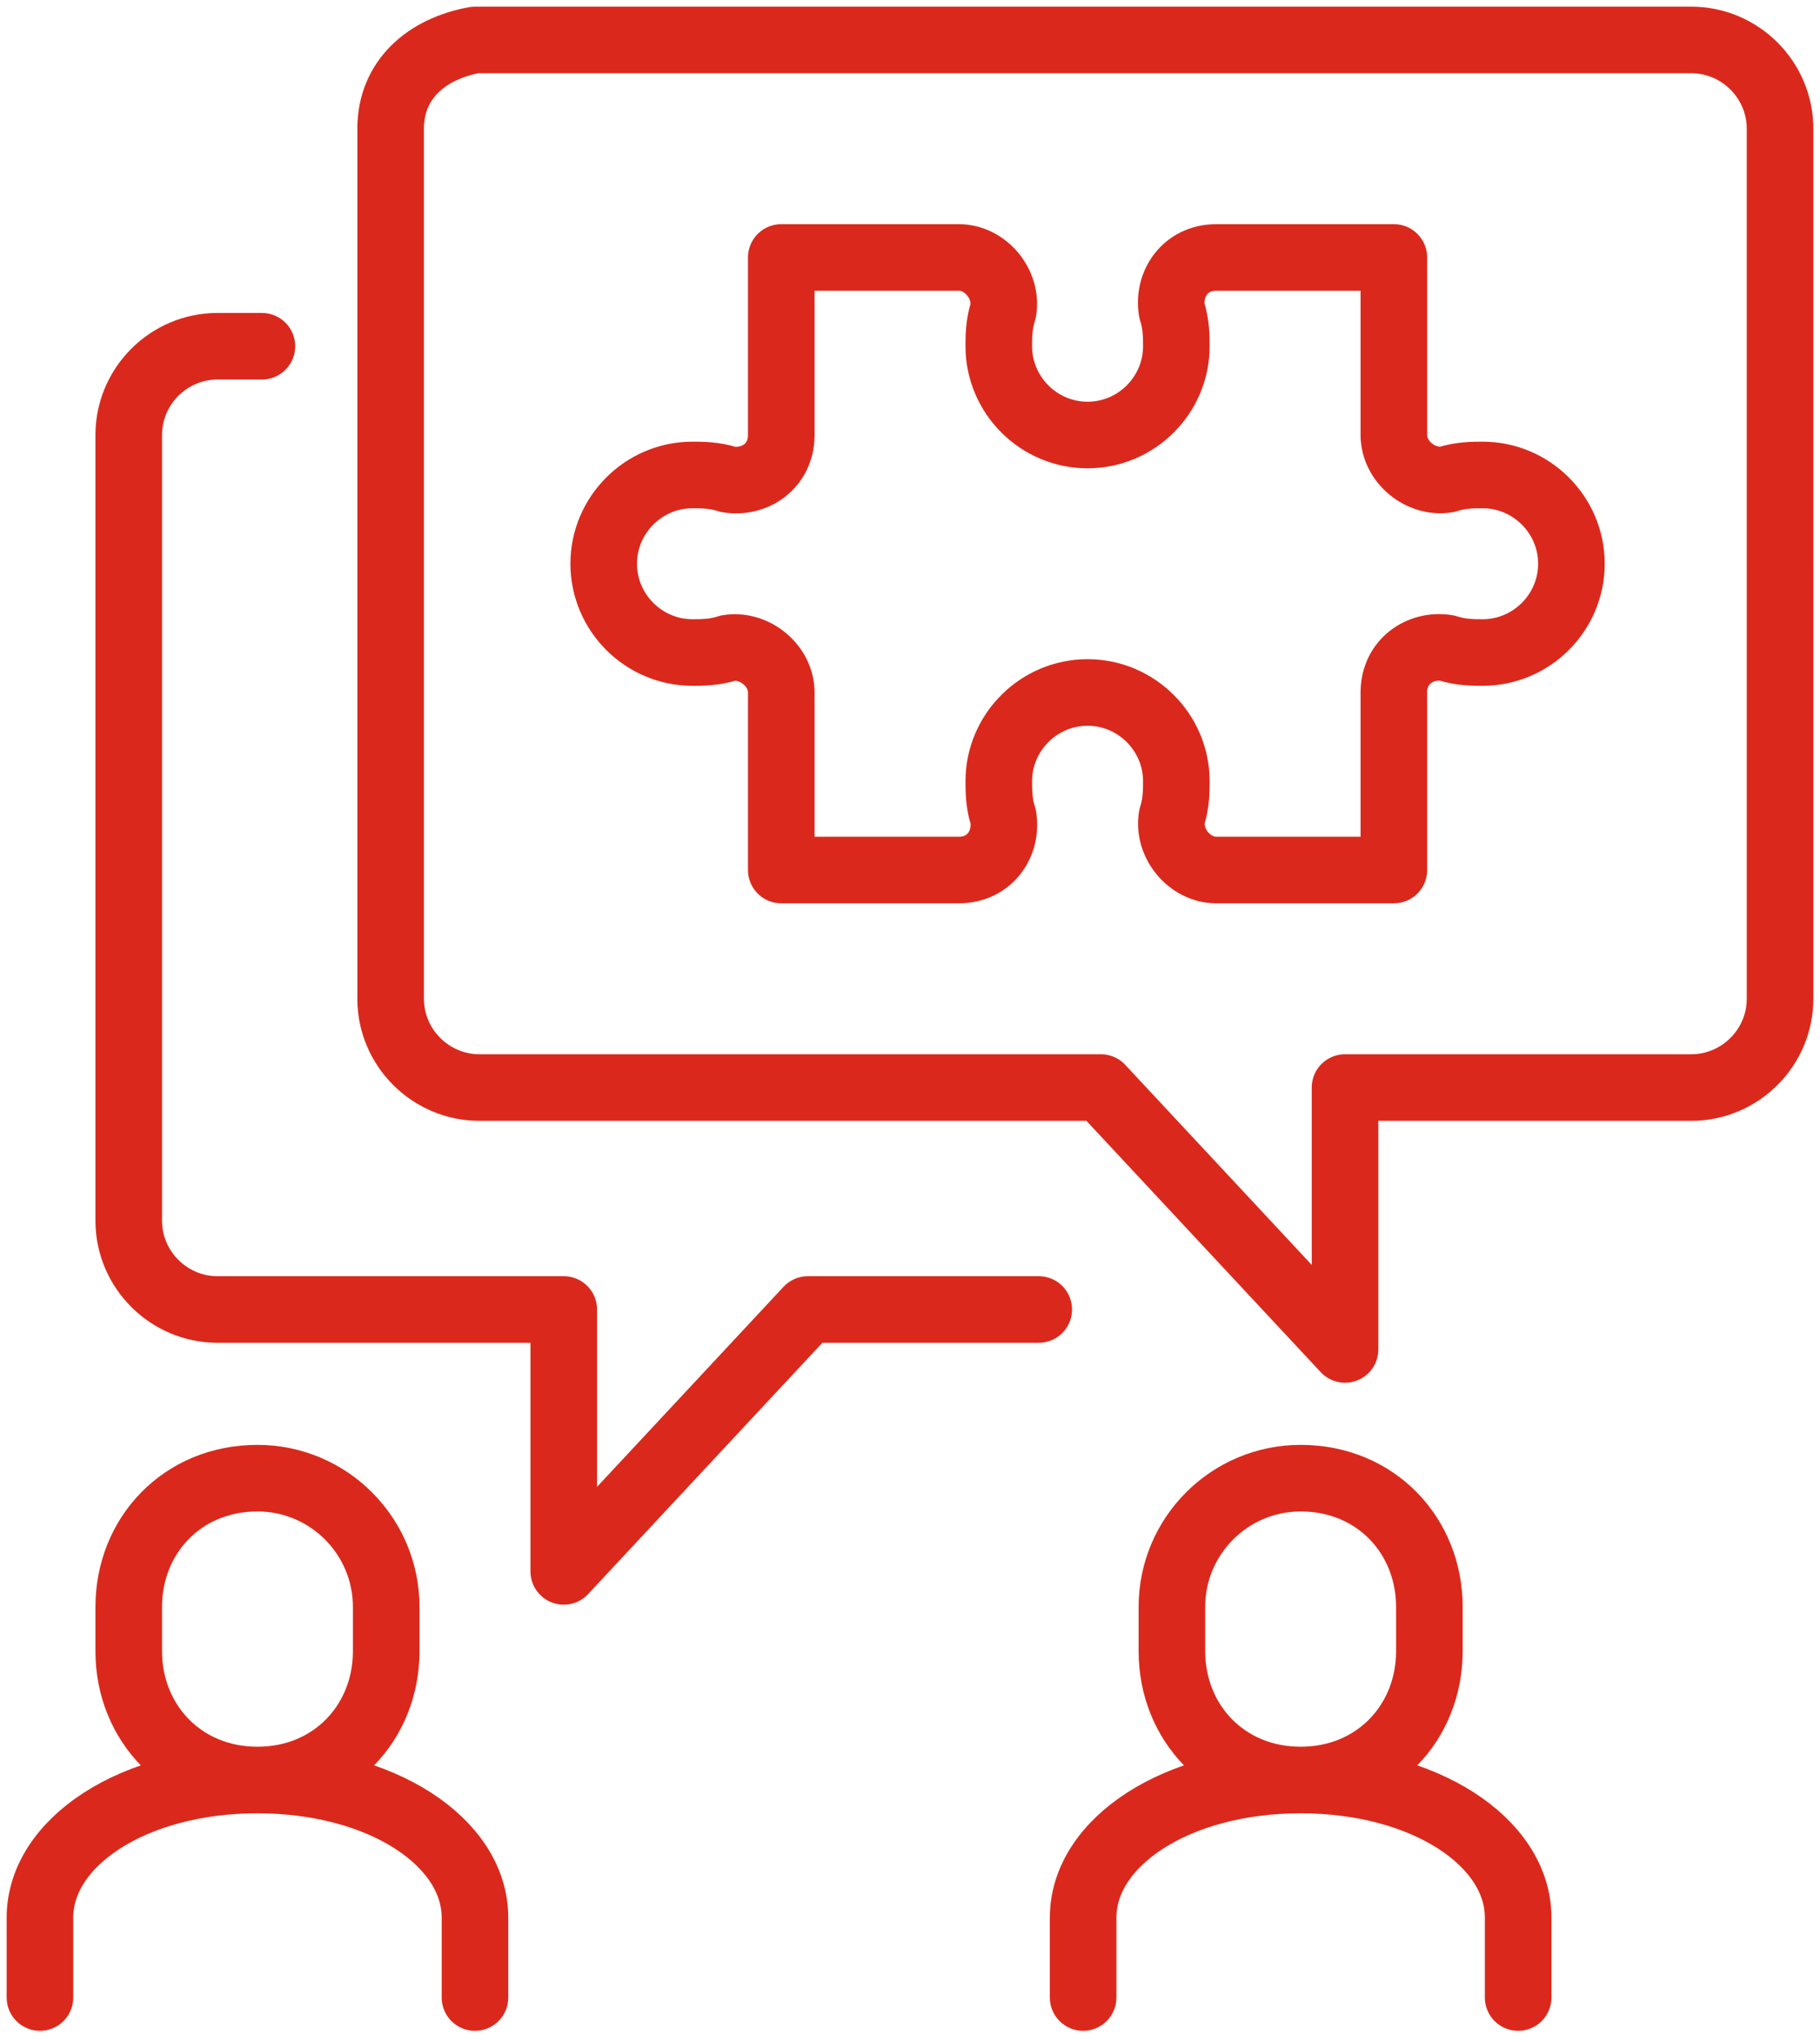
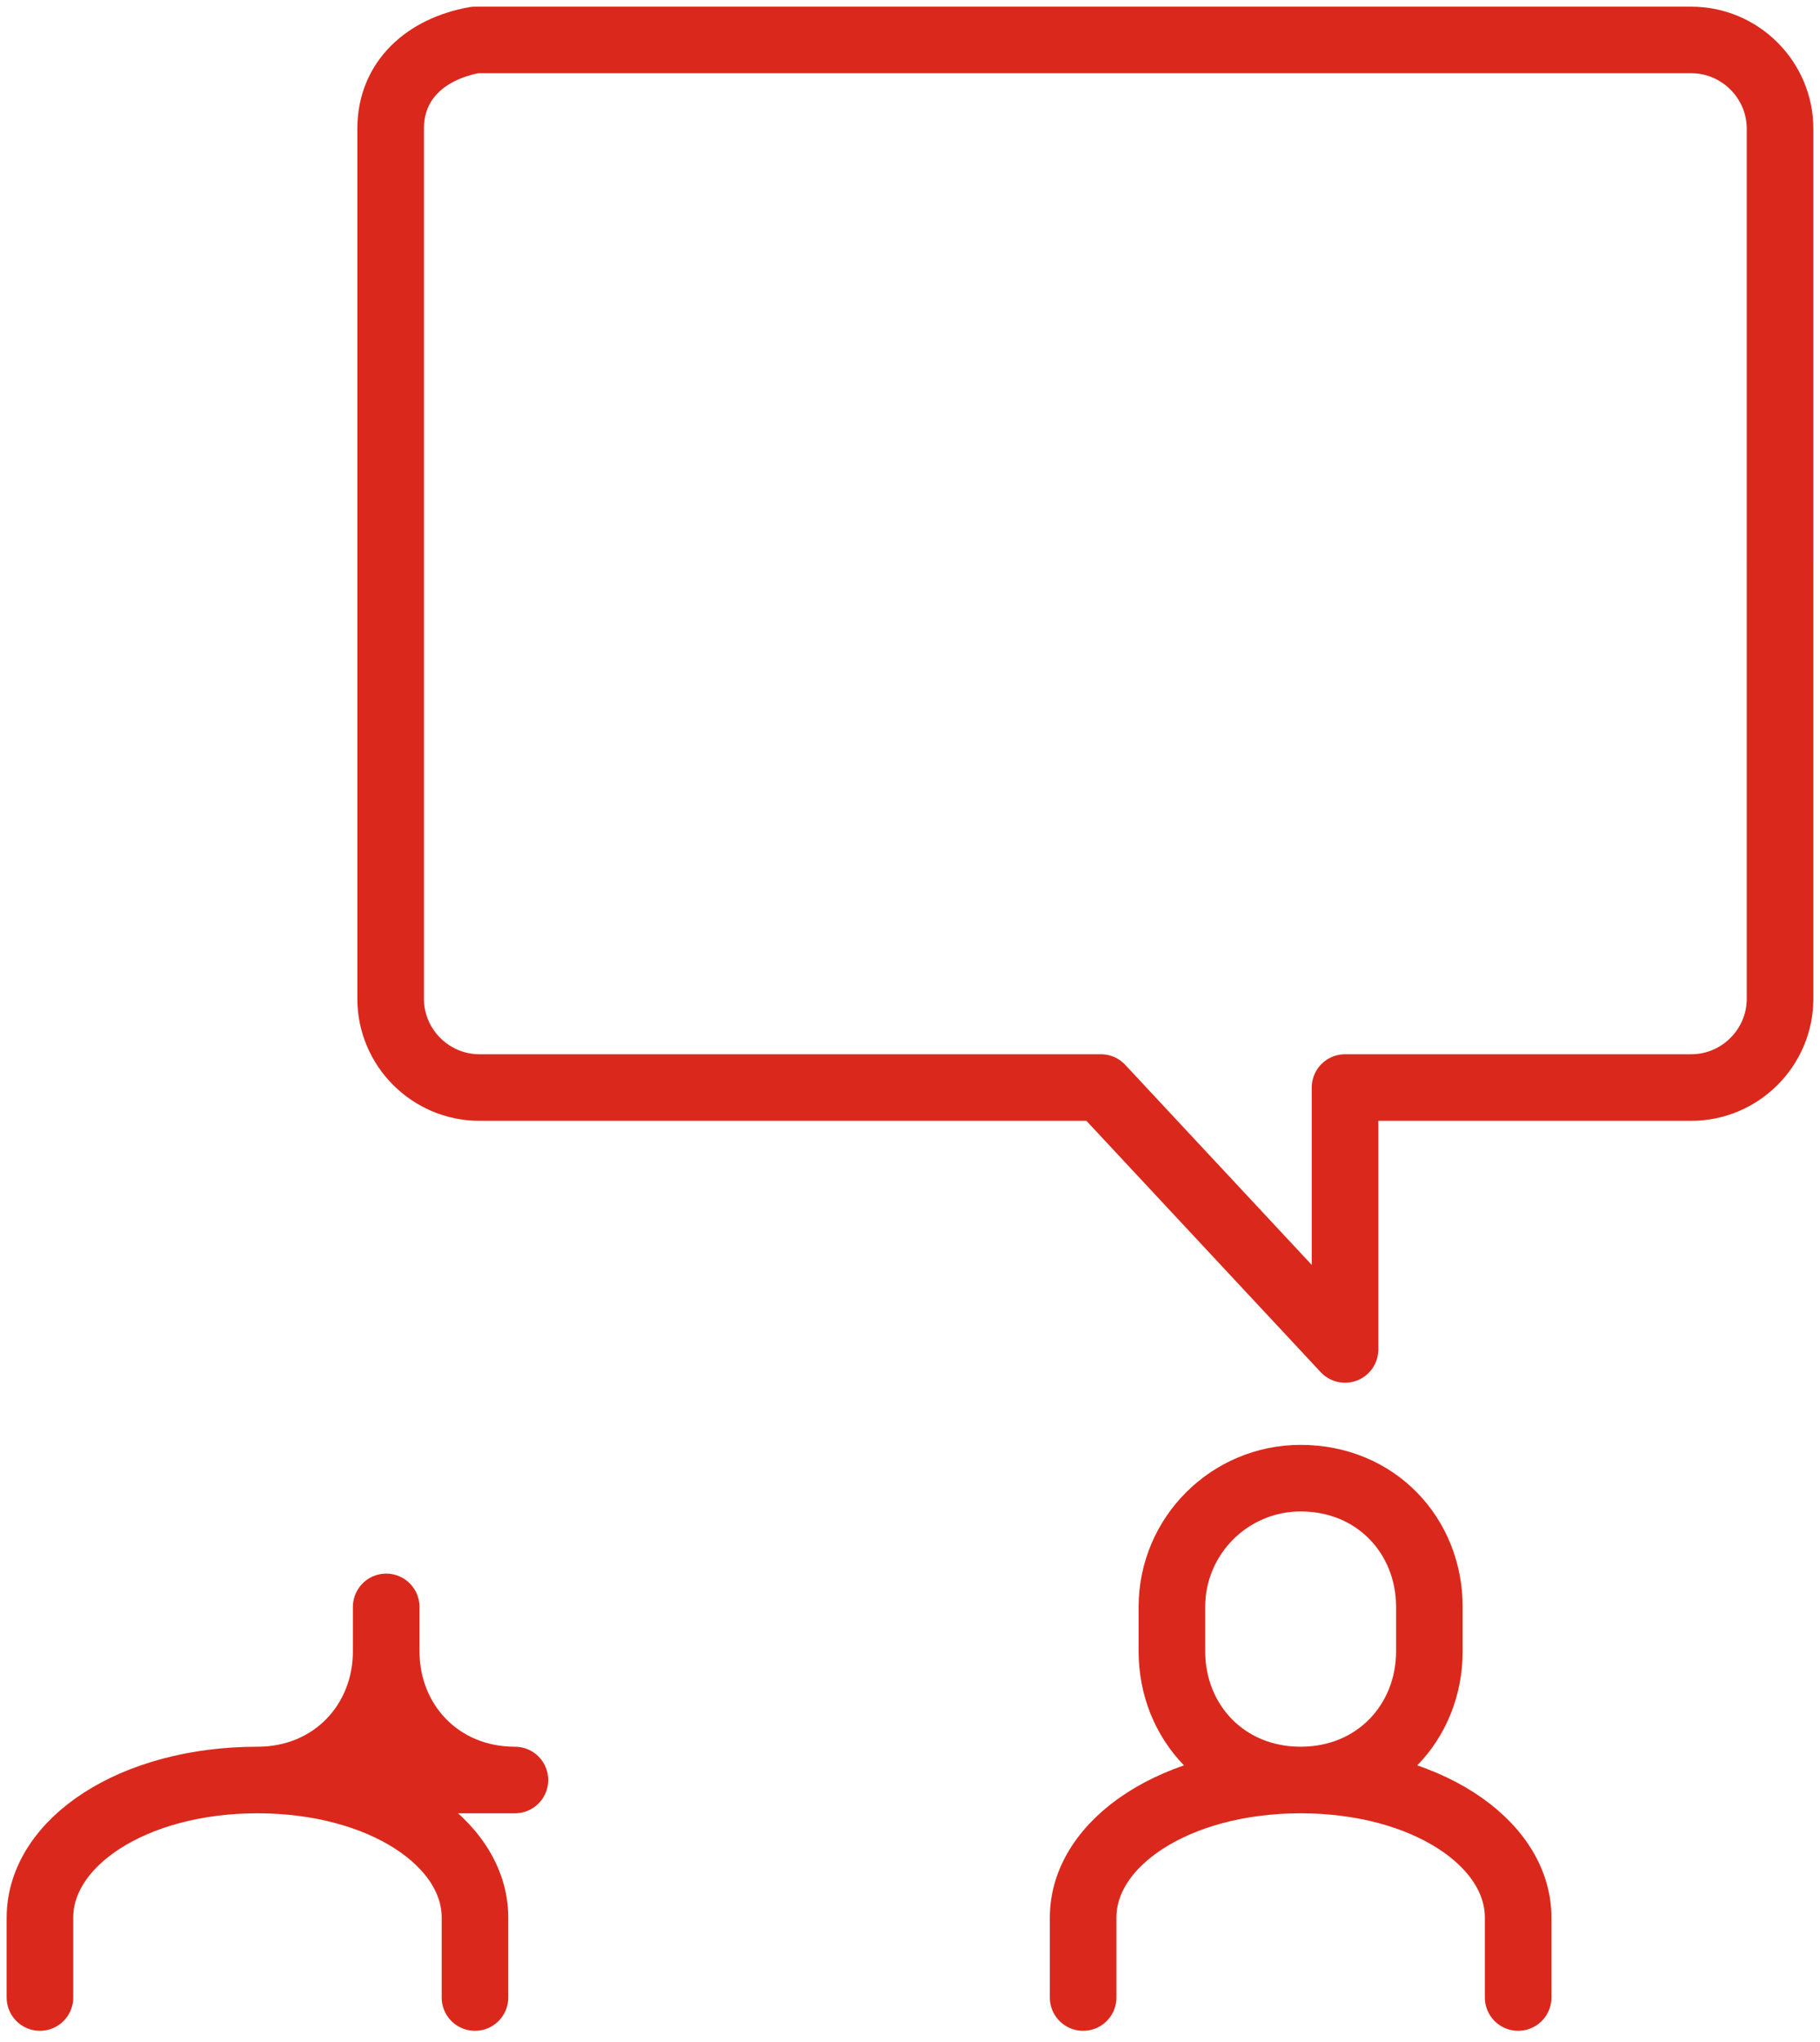
<svg xmlns="http://www.w3.org/2000/svg" version="1.1" id="icons_1_" x="0" y="0" viewBox="0 0 41 46" style="enable-background:new 0 0 41 46" xml:space="preserve">
  <style>.st0{fill:none;stroke:#da291c;stroke-width:1.5;stroke-linecap:round;stroke-linejoin:round;stroke-miterlimit:10}</style>
-   <path class="st0" d="M5.8 40.1c1.7 0 2.9-1.3 2.9-2.9v-1c0-1.6-1.3-2.9-2.9-2.9-1.7 0-2.9 1.3-2.9 2.9v1c0 1.6 1.2 2.9 2.9 2.9zM10.7 45v-1.8c0-1.7-2.1-3.1-4.9-3.1S.9 41.5.9 43.2V45M29.3 40.1c-1.7 0-2.9-1.3-2.9-2.9v-1c0-1.6 1.3-2.9 2.9-2.9 1.7 0 2.9 1.3 2.9 2.9v1c0 1.6-1.2 2.9-2.9 2.9zM24.4 45v-1.8c0-1.7 2.1-3.1 4.9-3.1 2.8 0 4.9 1.4 4.9 3.1V45M8.8 2.9v19.6c0 1.1.9 2 2 2h14l5.5 5.9v-5.9h7.8c1.1 0 2-.9 2-2V2.9c0-1.1-.9-2-2-2H10.7c-1.1.2-1.9.9-1.9 2z" />
-   <path class="st0" d="M23.4 29.5h-5.2l-5.5 5.9v-5.9H4.9c-1.1 0-2-.9-2-2V9.8c0-1.1.9-2 2-2h1M17.6 19.6v-4c0-.6-.6-1.1-1.2-1-.3.1-.6.1-.8.1-1.1 0-2-.9-2-2s.9-2 2-2c.2 0 .5 0 .8.1.6.1 1.2-.3 1.2-1v-4h4c.6 0 1.1.6 1 1.2-.1.3-.1.6-.1.8 0 1.1.9 2 2 2s2-.9 2-2c0-.2 0-.5-.1-.8-.1-.6.3-1.2 1-1.2h4v4c0 .6.6 1.1 1.2 1 .3-.1.6-.1.8-.1 1.1 0 2 .9 2 2s-.9 2-2 2c-.2 0-.5 0-.8-.1-.6-.1-1.2.3-1.2 1v4h-4c-.6 0-1.1-.6-1-1.2.1-.3.1-.6.1-.8 0-1.1-.9-2-2-2s-2 .9-2 2c0 .2 0 .5.1.8.1.6-.3 1.2-1 1.2h-4z" />
+   <path class="st0" d="M5.8 40.1c1.7 0 2.9-1.3 2.9-2.9v-1v1c0 1.6 1.2 2.9 2.9 2.9zM10.7 45v-1.8c0-1.7-2.1-3.1-4.9-3.1S.9 41.5.9 43.2V45M29.3 40.1c-1.7 0-2.9-1.3-2.9-2.9v-1c0-1.6 1.3-2.9 2.9-2.9 1.7 0 2.9 1.3 2.9 2.9v1c0 1.6-1.2 2.9-2.9 2.9zM24.4 45v-1.8c0-1.7 2.1-3.1 4.9-3.1 2.8 0 4.9 1.4 4.9 3.1V45M8.8 2.9v19.6c0 1.1.9 2 2 2h14l5.5 5.9v-5.9h7.8c1.1 0 2-.9 2-2V2.9c0-1.1-.9-2-2-2H10.7c-1.1.2-1.9.9-1.9 2z" />
</svg>